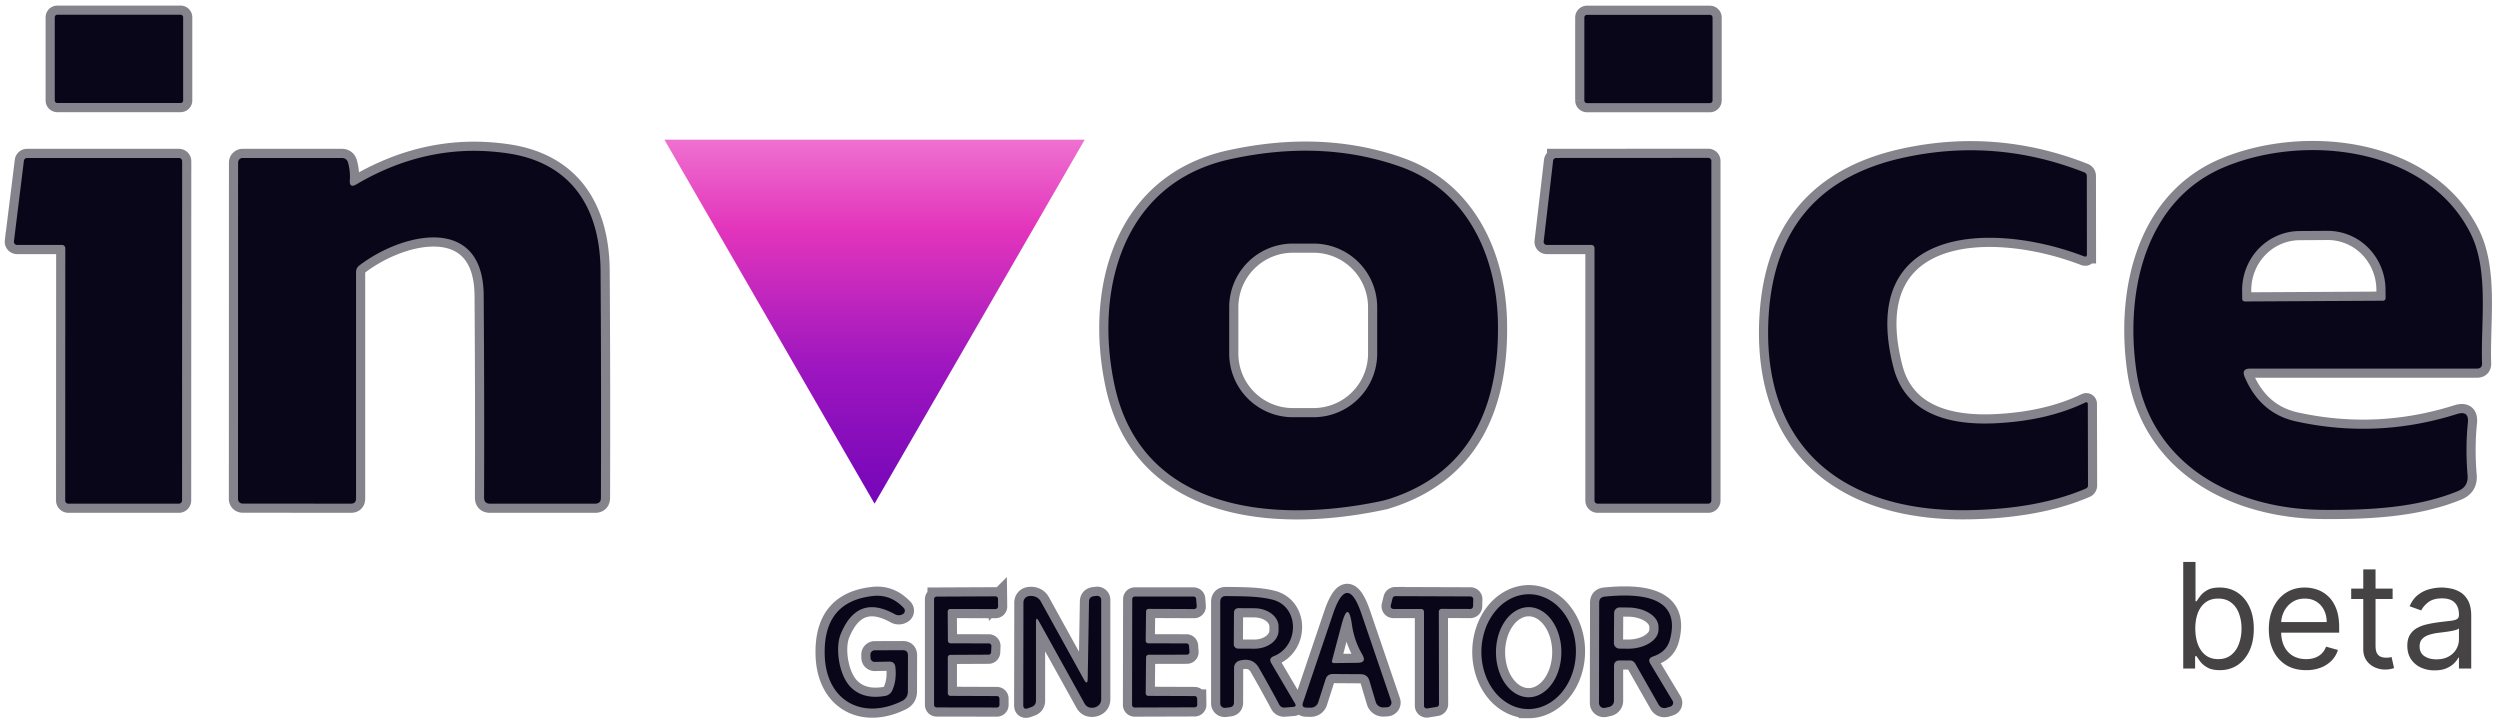
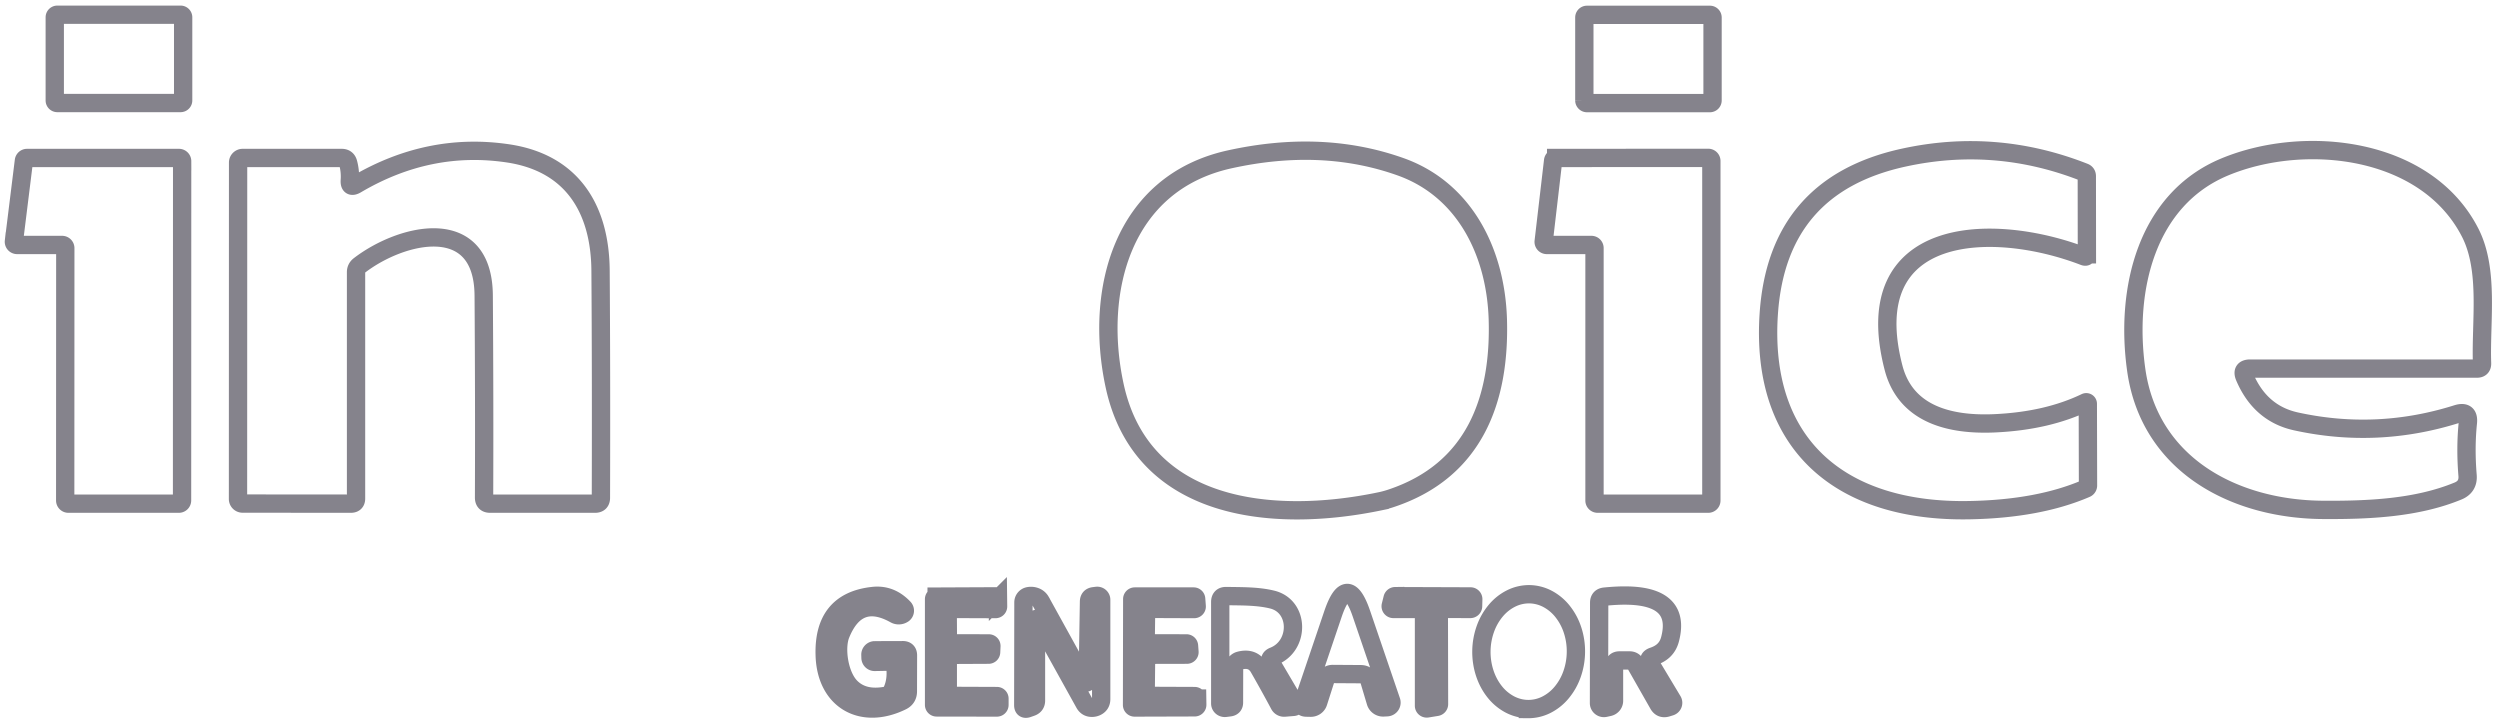
<svg xmlns="http://www.w3.org/2000/svg" width="273" height="79" fill="none">
  <path d="M20 1.89a.28.28 0 00-.28-.28H6.26a.28.28 0 00-.28.28v9.08a.28.28 0 00.28.28h13.46a.282.282 0 00.28-.28V1.89zM187.01 1.91a.292.292 0 00-.29-.29H173.3a.29.29 0 00-.29.29v9.06a.297.297 0 00.179.268.29.29 0 00.111.022h13.42a.29.29 0 00.29-.29V1.91zM38.2 19.68a5.702 5.702 0 00-.18-1.88c-.093-.367-.33-.55-.71-.55H26.5a.5.5 0 00-.5.5l-.01 36.74a.5.5 0 00.5.5l11.82.01c.38 0 .57-.187.57-.56V29.72c0-.3.12-.543.36-.73 4.6-3.54 13.52-5.7 13.58 3.28.053 7.6.067 14.957.04 22.07 0 .44.22.66.66.66h11.46c.427 0 .64-.213.64-.64.027-9.113.013-17.387-.04-24.82-.05-6.62-3.01-11.73-10.1-12.79-5.753-.86-11.273.267-16.56 3.38-.52.307-.76.157-.72-.45zM150.66 54.75c.427-.087.847-.2 1.26-.34 9.08-3.02 11.92-10.76 11.64-19.61-.24-7.22-3.59-14.09-10.62-16.59-5.693-2.027-11.913-2.297-18.66-.81-11.76 2.59-14.8 14.39-12.56 24.72 2.96 13.67 17.23 15.06 28.94 12.63zM227.89 27.77l-.01-8.53c0-.207-.093-.347-.28-.42-6.453-2.54-13.037-3.073-19.75-1.6-9.167 2.013-14.067 7.693-14.7 17.04-.97 14.44 8.01 21.72 21.93 21.45 5.027-.093 9.267-.883 12.72-2.37a.351.351 0 00.21-.32l-.02-8.93a.183.183 0 00-.022-.08.17.17 0 00-.218-.07c-2.787 1.34-6.067 2.1-9.84 2.28-4.91.24-9.81-.92-11.14-6.08-4-15.52 10.72-16.02 20.8-12.15.213.08.32.007.32-.22zM245.73 40.25h24.75c.387 0 .573-.193.56-.58-.16-4.49.79-10.12-1.27-14.21-4.76-9.41-18.04-10.88-26.83-7.23-8.54 3.55-10.91 13.35-9.66 22.19 1.47 10.34 10.7 15.2 20.4 15.26 4.86.03 10.2-.18 14.76-2.07.74-.313 1.08-.873 1.02-1.68-.167-2.02-.157-3.937.03-5.75.1-.92-.293-1.243-1.18-.97-5.807 1.833-11.663 2.103-17.57.81-2.607-.567-4.48-2.183-5.62-4.85-.26-.613-.057-.92.61-.92zM6.78 26.75a.35.35 0 01.35.35l-.01 27.55a.35.35 0 00.35.35h12.06a.35.35 0 00.35-.35l.01-37.05a.351.351 0 00-.35-.35H2.96a.35.35 0 00-.35.31l-1.09 8.8a.35.35 0 00.35.39h4.91zM173.78 26.75a.337.337 0 01.314.21.341.341 0 01.026.13v27.57a.342.342 0 00.34.34h12.08a.337.337 0 00.314-.21.342.342 0 00.026-.13V17.58a.34.34 0 00-.34-.34l-16.61.01a.34.34 0 00-.33.3l-1.03 8.82a.343.343 0 00.084.267.342.342 0 00.256.113h4.87zM97.78 72.87c.1.96-.017 1.807-.35 2.54a1.031 1.031 0 01-.74.58c-1.593.28-2.843-.023-3.75-.91-1.32-1.27-1.76-4.3-1.14-5.82 1.213-2.98 3.19-3.707 5.93-2.18a.841.841 0 00.66.07.952.952 0 00.25-.12.428.428 0 00.05-.64c-.953-1.007-2.063-1.443-3.33-1.31-3.66.387-5.427 2.55-5.3 6.49.15 4.93 4.07 7.13 8.44 4.98.42-.213.633-.557.64-1.03l.01-3.95c0-.387-.193-.577-.58-.57l-3.05.01a.479.479 0 00-.47.49l.01.34c.005.12.056.234.142.316.086.082.2.127.318.124l1.56-.03c.427-.013.66.193.7.62zM103.49 66.78a.282.282 0 01.28-.28l4.94.01a.281.281 0 00.28-.28l-.01-.83a.281.281 0 00-.173-.259.278.278 0 00-.107-.021l-6.42.03a.281.281 0 00-.28.28v11.54a.278.278 0 00.28.28l6.58.01a.281.281 0 00.28-.28v-.69a.278.278 0 00-.28-.28l-5.08-.02a.281.281 0 01-.28-.28v-3.92a.278.278 0 01.28-.28l4.17-.02a.282.282 0 00.195-.078.283.283 0 00.085-.192l.03-.67a.295.295 0 00-.018-.11.29.29 0 00-.06-.094.283.283 0 00-.202-.085l-4.19-.011a.281.281 0 01-.28-.28l-.02-3.19zM113.46 67.86l4.96 8.94c.187.34.473.503.86.49a1.16 1.16 0 00.43-.1c.36-.167.54-.45.54-.85V65.5a.414.414 0 00-.038-.18.435.435 0 00-.462-.25l-.32.04c-.333.047-.503.24-.51.58l-.14 8.36c-.007.593-.153.63-.44.11l-4.7-8.51a1.132 1.132 0 00-.47-.44 1.36 1.36 0 00-.84-.11.69.69 0 00-.57.68l-.02 11.21c0 .353.163.473.49.36l.37-.13c.36-.12.537-.367.53-.74v-8.53c-.007-.467.103-.497.33-.09zM125.15 66.77a.28.28 0 01.28-.28l4.97.02a.277.277 0 00.205-.089.274.274 0 00.075-.211l-.06-.81a.28.28 0 00-.28-.26h-6.42a.281.281 0 00-.28.28l-.02 11.56a.282.282 0 00.28.28l6.56-.02a.283.283 0 00.262-.18.295.295 0 00.018-.11l-.01-.67a.282.282 0 00-.085-.192.282.282 0 00-.195-.078l-5.06-.02a.281.281 0 01-.28-.28l.04-3.93a.278.278 0 01.28-.28l4.18-.01a.277.277 0 00.205-.089.274.274 0 00.075-.211l-.05-.67a.28.28 0 00-.28-.26l-4.17-.01a.281.281 0 01-.28-.28l.04-3.2zM139.08 71.66c2.84-1.11 2.85-5.46-.17-6.19-1.59-.39-3.36-.35-5.01-.38-.427-.007-.643.207-.65.64V76.8a.482.482 0 00.341.477c.067.022.138.03.209.023l.48-.06c.313-.04.47-.213.47-.52l.01-3.8a.816.816 0 01.6-.78c.967-.253 1.673.013 2.12.8a151.91 151.91 0 012.23 4.03.582.582 0 00.55.3l.98-.08c.247-.027.307-.147.18-.36l-2.6-4.42c-.207-.347-.12-.597.26-.75zM145.57 73.6l3.02.02c.493.007.81.247.95.72l.69 2.31a.84.84 0 00.87.6l.38-.02a.51.51 0 00.44-.68l-3.24-9.5c-1.04-3.067-2.08-3.067-3.12 0l-3.28 9.69c-.113.347.01.523.37.53l.46.01a.866.866 0 00.522-.156.83.83 0 00.318-.434l.8-2.5c.127-.4.4-.597.82-.59zM157.12 66.79a.301.301 0 01.3-.3l3.14.01a.304.304 0 00.212-.088.296.296 0 00.088-.212l.02-.77a.301.301 0 00-.3-.3l-8.22-.03a.302.302 0 00-.29.23l-.2.8a.289.289 0 00-.001.134.29.29 0 00.057.121.298.298 0 00.234.115h3.04a.299.299 0 01.3.3v10.27a.298.298 0 00.109.225.3.3 0 00.241.065l1.04-.17a.301.301 0 00.25-.3l-.02-10.1zM166.842 77.43a4.384 4.384 0 001.982-.45 5.22 5.22 0 001.692-1.336 6.485 6.485 0 001.147-2.018 7.44 7.44 0 00.426-2.394 7.433 7.433 0 00-.359-2.405 6.483 6.483 0 00-1.09-2.05 5.218 5.218 0 00-1.655-1.382 4.377 4.377 0 00-1.968-.504 4.383 4.383 0 00-1.981.45 5.22 5.22 0 00-1.692 1.335 6.485 6.485 0 00-1.147 2.018 7.469 7.469 0 00-.427 2.394c-.011.823.111 1.64.36 2.405.248.764.619 1.46 1.09 2.05a5.218 5.218 0 001.655 1.382c.621.323 1.29.495 1.967.504zM176.87 72.12h1.08c.287 0 .5.127.64.38l2.51 4.41c.207.36.51.483.91.37l.39-.12a.434.434 0 00.279-.254.43.43 0 00-.029-.376l-2.42-4.03c-.247-.4-.147-.673.3-.82.94-.32 1.58-.88 1.84-1.88 1.32-5.02-3.93-4.96-7.13-4.65-.407.04-.61.263-.61.67l-.02 10.95a.533.533 0 00.202.425.54.54 0 00.458.105l.45-.1a.703.703 0 00.381-.246.685.685 0 00.149-.424v-3.78c0-.42.207-.63.62-.63z" stroke="#85838C" stroke-width="2" />
-   <path d="M150.39 33.55a6.948 6.948 0 00-6.95-6.95h-2.26a6.949 6.949 0 00-6.95 6.95v5.06a6.948 6.948 0 006.95 6.95h2.26a6.95 6.95 0 006.95-6.95v-5.06zM245.13 32.92l15.1-.08a.281.281 0 00.28-.28l-.01-.93a6.529 6.529 0 00-1.867-4.552 6.226 6.226 0 00-4.463-1.868l-3.06.02a6.176 6.176 0 00-2.409.502 6.285 6.285 0 00-2.037 1.408 6.451 6.451 0 00-1.356 2.1 6.583 6.583 0 00-.468 2.47l.01.93a.278.278 0 00.28.28zM134.75 66.88l-.02 3.48a.471.471 0 00.47.47l1.75.01c.35.002.696-.048 1.02-.147.323-.098.618-.244.866-.427.248-.184.444-.403.579-.644.135-.242.204-.5.205-.762v-.44c.001-.527-.277-1.034-.774-1.409s-1.171-.587-1.876-.591l-1.75-.01a.468.468 0 00-.47.47zM145.45 72.16a.207.207 0 00.034.176.196.196 0 00.07.057.18.18 0 00.086.017l2.61-.03c.687-.007.857-.31.51-.91a8.907 8.907 0 01-1.12-3.19c-.267-1.907-.647-1.93-1.14-.07l-1.05 3.95zM166.921 76.14c.469 0 .934-.126 1.367-.372a3.734 3.734 0 001.16-1.065c.333-.456.597-.998.777-1.594a6.58 6.58 0 00.275-1.883c.002-1.305-.372-2.557-1.04-3.48-.667-.924-1.575-1.444-2.521-1.446-.469 0-.934.126-1.367.372a3.734 3.734 0 00-1.16 1.065 5.306 5.306 0 00-.777 1.595 6.58 6.58 0 00-.275 1.882c-.002 1.305.372 2.557 1.04 3.48.667.924 1.575 1.444 2.521 1.446zM176.26 66.94l-.02 3.28a.608.608 0 00.61.61l.9.01a5.1 5.1 0 001.285-.155 3.892 3.892 0 001.091-.454c.312-.195.559-.427.728-.683a1.46 1.46 0 00.256-.808v-.28c0-.558-.352-1.095-.978-1.493-.626-.397-1.475-.623-2.362-.627l-.9-.01a.608.608 0 00-.61.61z" stroke="#85838C" stroke-width="2" />
-   <path d="M19.72 1.61H6.26a.28.28 0 00-.28.28v9.08c0 .155.125.28.28.28h13.46a.28.28 0 00.28-.28V1.89a.28.28 0 00-.28-.28zM186.72 1.62H173.3a.29.29 0 00-.29.29v9.06c0 .16.13.29.29.29h13.42c.16 0 .29-.13.29-.29V1.91a.29.29 0 00-.29-.29zM38.92 20.13c5.287-3.113 10.807-4.24 16.56-3.38 7.09 1.06 10.05 6.17 10.1 12.79.053 7.433.067 15.707.04 24.82 0 .427-.213.64-.64.64H53.52c-.44 0-.66-.22-.66-.66.027-7.113.013-14.47-.04-22.07-.06-8.98-8.98-6.82-13.58-3.28a.882.882 0 00-.36.73v24.72c0 .373-.19.56-.57.56l-11.82-.01a.5.5 0 01-.5-.5L26 17.75a.5.5 0 01.5-.5h10.81c.38 0 .617.183.71.55.167.64.227 1.267.18 1.88-.04.607.2.757.72.45zM150.66 54.75c-11.71 2.43-25.98 1.04-28.94-12.63-2.24-10.33.8-22.13 12.56-24.72 6.747-1.487 12.967-1.217 18.66.81 7.03 2.5 10.38 9.37 10.62 16.59.28 8.85-2.56 16.59-11.64 19.61-.413.14-.833.253-1.26.34zm-.27-21.2a6.948 6.948 0 00-6.95-6.95h-2.26a6.949 6.949 0 00-6.95 6.95v5.06a6.948 6.948 0 006.95 6.95h2.26a6.949 6.949 0 006.95-6.95v-5.06zM227.57 27.99c-10.08-3.87-24.8-3.37-20.8 12.15 1.33 5.16 6.23 6.32 11.14 6.08 3.773-.18 7.053-.94 9.84-2.28a.172.172 0 01.218.07.183.183 0 01.022.08l.02 8.93a.351.351 0 01-.21.32c-3.453 1.487-7.693 2.277-12.72 2.37-13.92.27-22.9-7.01-21.93-21.45.633-9.347 5.533-15.027 14.7-17.04 6.713-1.473 13.297-.94 19.75 1.6.187.073.28.213.28.42l.01 8.53c0 .227-.107.3-.32.22zM245.12 41.17c1.14 2.667 3.013 4.283 5.62 4.85 5.907 1.293 11.763 1.023 17.57-.81.887-.273 1.28.05 1.18.97-.187 1.813-.197 3.73-.03 5.75.06.807-.28 1.367-1.02 1.68-4.56 1.89-9.9 2.1-14.76 2.07-9.7-.06-18.93-4.92-20.4-15.26-1.25-8.84 1.12-18.64 9.66-22.19 8.79-3.65 22.07-2.18 26.83 7.23 2.06 4.09 1.11 9.72 1.27 14.21.013.387-.173.58-.56.58h-24.75c-.667 0-.87.307-.61.92zm.01-8.25l15.1-.08a.281.281 0 00.28-.28l-.01-.93a6.529 6.529 0 00-1.867-4.552 6.226 6.226 0 00-4.463-1.868l-3.06.02a6.176 6.176 0 00-2.409.502 6.287 6.287 0 00-2.037 1.408 6.453 6.453 0 00-1.356 2.1 6.583 6.583 0 00-.468 2.47l.01.93a.282.282 0 00.28.28zM6.78 26.75H1.87a.35.35 0 01-.35-.39l1.09-8.8a.35.35 0 01.35-.31h16.58a.351.351 0 01.35.35l-.01 37.05a.35.35 0 01-.35.35H7.47a.35.35 0 01-.35-.35l.01-27.55a.35.35 0 00-.35-.35zM173.78 26.75h-4.87a.341.341 0 01-.34-.38l1.03-8.82a.34.34 0 01.33-.3l16.61-.01a.338.338 0 01.34.34v37.08a.342.342 0 01-.34.34h-12.08a.337.337 0 01-.314-.21.342.342 0 01-.026-.13V27.09a.341.341 0 00-.34-.34zM97.08 72.25l-1.56.03a.445.445 0 01-.318-.124.466.466 0 01-.142-.316l-.01-.34a.48.48 0 01.47-.49l3.05-.01c.387-.007.58.183.58.57l-.01 3.95c-.007.473-.22.817-.64 1.03-4.37 2.15-8.29-.05-8.44-4.98-.127-3.94 1.64-6.103 5.3-6.49 1.267-.133 2.377.303 3.33 1.31a.43.43 0 01-.05.64.952.952 0 01-.25.12.841.841 0 01-.66-.07c-2.74-1.527-4.717-.8-5.93 2.18-.62 1.52-.18 4.55 1.14 5.82.907.887 2.157 1.19 3.75.91a1.031 1.031 0 00.74-.58c.333-.733.45-1.58.35-2.54-.04-.427-.273-.633-.7-.62zM103.49 66.78l.02 3.19a.282.282 0 00.28.28l4.19.01a.283.283 0 01.262.18.295.295 0 01.018.11l-.03.67a.283.283 0 01-.085.192.282.282 0 01-.195.078l-4.17.02a.281.281 0 00-.28.28v3.92a.278.278 0 00.28.28l5.08.02a.281.281 0 01.28.28v.69a.278.278 0 01-.28.28l-6.58-.01a.281.281 0 01-.28-.28V65.43a.278.278 0 01.28-.28l6.42-.03a.278.278 0 01.259.173c.014.034.021.07.021.107l.01.83a.282.282 0 01-.28.28l-4.94-.01a.281.281 0 00-.28.28zM113.13 67.95v8.53c.007.373-.17.62-.53.74l-.37.13c-.327.113-.49-.007-.49-.36l.02-11.21a.692.692 0 01.57-.68 1.36 1.36 0 01.84.11c.196.098.359.25.47.44l4.7 8.51c.287.52.433.483.44-.11l.14-8.36c.007-.34.177-.533.51-.58l.32-.04a.448.448 0 01.351.103.414.414 0 01.149.327v10.84c0 .4-.18.683-.54.85a1.16 1.16 0 01-.43.1c-.387.013-.673-.15-.86-.49l-4.96-8.94c-.227-.407-.337-.377-.33.09zM125.15 66.77l-.04 3.2a.282.282 0 00.28.28l4.17.01a.28.28 0 01.28.26l.05.67a.273.273 0 01-.075.211.28.28 0 01-.205.089l-4.18.01a.281.281 0 00-.28.28l-.04 3.93a.282.282 0 00.28.28l5.06.02c.073 0 .142.028.195.078.052.05.082.12.085.192l.01.67a.295.295 0 01-.018.11.29.29 0 01-.06.094.283.283 0 01-.202.085l-6.56.021a.281.281 0 01-.28-.28l.02-11.56a.282.282 0 01.28-.28h6.42a.28.28 0 01.28.26l.06.81a.273.273 0 01-.075.211.28.28 0 01-.205.089l-4.97-.02a.28.28 0 00-.28.28zM138.82 72.41l2.6 4.42c.127.213.067.333-.18.36l-.98.08a.582.582 0 01-.55-.3 151.91 151.91 0 00-2.23-4.03c-.447-.787-1.153-1.053-2.12-.8a.808.808 0 00-.6.78l-.01 3.8c0 .307-.157.48-.47.52l-.48.06a.506.506 0 01-.511-.297.473.473 0 01-.039-.203V65.73c.007-.433.223-.647.65-.64 1.65.03 3.42-.01 5.01.38 3.02.73 3.01 5.08.17 6.19-.38.153-.467.403-.26.75zm-4.07-5.53l-.02 3.48a.47.47 0 00.47.47l1.75.01c.35.002.696-.048 1.02-.147.323-.098.618-.244.866-.427.248-.184.444-.403.579-.644.135-.242.204-.5.205-.762v-.44c.001-.527-.277-1.034-.774-1.409s-1.171-.587-1.876-.591l-1.75-.01a.468.468 0 00-.47.47zM144.75 74.19l-.8 2.5a.83.83 0 01-.318.434.866.866 0 01-.522.156l-.46-.01c-.36-.007-.483-.183-.37-.53l3.28-9.69c1.04-3.067 2.08-3.067 3.12 0l3.24 9.5a.516.516 0 01-.219.61.51.51 0 01-.221.07l-.38.02a.84.84 0 01-.87-.6l-.69-2.31c-.14-.473-.457-.713-.95-.72l-3.02-.02c-.42-.007-.693.19-.82.59zm.7-2.03a.207.207 0 00.034.176.196.196 0 00.07.057.18.18 0 00.086.017l2.61-.03c.687-.007.857-.31.51-.91a8.907 8.907 0 01-1.12-3.19c-.267-1.907-.647-1.93-1.14-.07l-1.05 3.95zM157.12 66.79l.02 10.1a.301.301 0 01-.25.3l-1.04.17a.3.3 0 01-.35-.29V66.8a.301.301 0 00-.3-.3h-3.04a.298.298 0 01-.291-.236.289.289 0 01.001-.134l.2-.8a.302.302 0 01.29-.23l8.22.03a.299.299 0 01.3.3l-.02.77a.302.302 0 01-.3.3l-3.14-.01a.299.299 0 00-.3.3zM166.842 77.43a4.376 4.376 0 01-1.967-.505 5.218 5.218 0 01-1.655-1.383 6.483 6.483 0 01-1.09-2.05 7.461 7.461 0 01-.36-2.404 7.469 7.469 0 01.427-2.394 6.485 6.485 0 011.147-2.018 5.22 5.22 0 011.692-1.336 4.383 4.383 0 011.981-.45c.678.01 1.347.181 1.968.505a5.218 5.218 0 011.655 1.383 6.483 6.483 0 011.09 2.05c.249.763.371 1.58.359 2.404a7.44 7.44 0 01-.426 2.394 6.485 6.485 0 01-1.147 2.018 5.22 5.22 0 01-1.692 1.336 4.384 4.384 0 01-1.982.45zm.079-1.29c.469 0 .934-.126 1.367-.372a3.734 3.734 0 001.16-1.065c.333-.456.597-.998.777-1.594a6.58 6.58 0 00.275-1.883c.002-1.305-.372-2.557-1.04-3.48-.667-.924-1.575-1.444-2.521-1.446-.469 0-.934.126-1.367.372a3.734 3.734 0 00-1.16 1.065 5.306 5.306 0 00-.777 1.594 6.58 6.58 0 00-.275 1.883c-.002 1.305.372 2.557 1.04 3.48.667.924 1.575 1.444 2.521 1.446zM176.25 72.75v3.78a.685.685 0 01-.149.424.703.703 0 01-.381.246l-.45.1a.539.539 0 01-.66-.53l.02-10.95c0-.407.203-.63.61-.67 3.2-.31 8.45-.37 7.13 4.65-.26 1-.9 1.56-1.84 1.88-.447.147-.547.42-.3.82l2.42 4.03a.431.431 0 01-.25.63l-.39.12c-.4.113-.703-.01-.91-.37l-2.51-4.41a.685.685 0 00-.64-.38h-1.08c-.413 0-.62.21-.62.63zm.01-5.81l-.02 3.28a.608.608 0 00.61.61l.9.01a5.1 5.1 0 001.285-.155 3.89 3.89 0 001.091-.454c.312-.195.559-.427.728-.683a1.46 1.46 0 00.256-.808v-.28c0-.558-.352-1.095-.978-1.492-.626-.398-1.475-.624-2.362-.628l-.9-.01a.608.608 0 00-.61.61z" fill="#0A0619" />
-   <path d="M95.5 55L72.55 15.25h45.9L95.5 55z" fill="url(#prefix__paint0_linear_14_76)" />
-   <path d="M238.409 73V61.364h1.341v4.295h.114c.098-.151.234-.345.409-.58.178-.238.432-.45.761-.636.333-.19.784-.284 1.352-.284.735 0 1.383.184 1.944.551.56.368.998.889 1.312 1.563.314.674.472 1.47.472 2.386 0 .924-.158 1.725-.472 2.403-.314.675-.75 1.198-1.307 1.569-.557.367-1.199.55-1.926.55-.561 0-1.009-.092-1.347-.278-.337-.189-.596-.403-.778-.642a8.362 8.362 0 01-.42-.602h-.159V73h-1.296zm1.318-4.364c0 .66.097 1.24.29 1.745.193.5.475.892.847 1.176.371.28.825.42 1.363.42.561 0 1.029-.148 1.404-.443.378-.3.663-.7.852-1.205a4.73 4.73 0 00.29-1.693 4.6 4.6 0 00-.284-1.659c-.186-.496-.468-.888-.847-1.176-.375-.291-.847-.437-1.415-.437-.545 0-1.004.138-1.375.414-.371.273-.651.656-.841 1.148-.189.489-.284 1.059-.284 1.71zm12.097 4.546c-.841 0-1.566-.186-2.176-.557a3.742 3.742 0 01-1.404-1.568c-.325-.674-.488-1.459-.488-2.353 0-.893.163-1.681.488-2.363.33-.686.788-1.22 1.375-1.602.591-.387 1.281-.58 2.069-.58.454 0 .903.076 1.346.227.443.152.847.398 1.21.739.364.337.654.784.87 1.34.216.558.324 1.243.324 2.058v.568h-6.728v-1.16h5.364c0-.492-.099-.931-.296-1.317a2.223 2.223 0 00-.829-.915c-.356-.224-.777-.335-1.261-.335-.535 0-.997.132-1.387.397a2.615 2.615 0 00-.892 1.023c-.208.42-.312.871-.312 1.352v.773c0 .66.113 1.218.341 1.676.231.455.551.801.96 1.04.409.235.884.352 1.426.352.352 0 .67-.049.954-.148.288-.102.536-.253.745-.454.208-.204.369-.458.483-.761l1.295.363c-.136.44-.365.826-.687 1.16a3.35 3.35 0 01-1.194.772 4.42 4.42 0 01-1.596.273zm9.449-8.91v1.137h-4.523v-1.136h4.523zm-3.205-2.09h1.341V70.5c0 .379.055.663.165.852.114.186.257.31.432.375.178.06.365.091.562.091.148 0 .269-.007.364-.022l.227-.046.273 1.204a2.733 2.733 0 01-.381.103 2.8 2.8 0 01-.619.057 2.7 2.7 0 01-1.114-.245 2.215 2.215 0 01-.898-.744c-.234-.333-.352-.754-.352-1.261v-8.682zm7.79 11.022a3.548 3.548 0 01-1.506-.312 2.594 2.594 0 01-1.074-.915c-.265-.401-.397-.886-.397-1.454 0-.5.098-.906.295-1.216.197-.315.46-.56.79-.739a4.14 4.14 0 011.091-.397c.401-.092.805-.163 1.21-.217.53-.068.96-.119 1.29-.153.333-.038.576-.1.727-.187.155-.088.233-.239.233-.455v-.045c0-.561-.153-.997-.46-1.307-.303-.31-.763-.466-1.381-.466-.64 0-1.142.14-1.506.42-.363.28-.619.58-.767.898l-1.272-.455c.227-.53.53-.943.909-1.238.382-.3.799-.508 1.25-.625a5.184 5.184 0 011.341-.182c.28 0 .602.034.966.102.367.065.721.2 1.062.404.345.204.631.513.858.926.227.413.341.966.341 1.659V73h-1.341v-1.182h-.068c-.091.19-.243.392-.455.608-.212.216-.494.4-.846.551-.353.152-.782.227-1.29.227zm.204-1.204c.531 0 .978-.104 1.341-.313a2.128 2.128 0 001.114-1.846v-1.227c-.057.068-.182.13-.375.187a6.29 6.29 0 01-.659.142 29.629 29.629 0 01-1.284.17 5.12 5.12 0 00-.977.222c-.3.099-.542.248-.728.45-.181.196-.272.465-.272.806 0 .466.172.818.517 1.057.348.235.789.352 1.323.352z" fill="#454343" />
  <defs>
    <linearGradient id="prefix__paint0_linear_14_76" x1="96" y1="10.5" x2="96" y2="55" gradientUnits="userSpaceOnUse">
      <stop stop-color="#F48ED9" />
      <stop offset=".323" stop-color="#E335BC" />
      <stop offset=".667" stop-color="#9D16BF" />
      <stop offset="1" stop-color="#7406B9" />
    </linearGradient>
  </defs>
</svg>